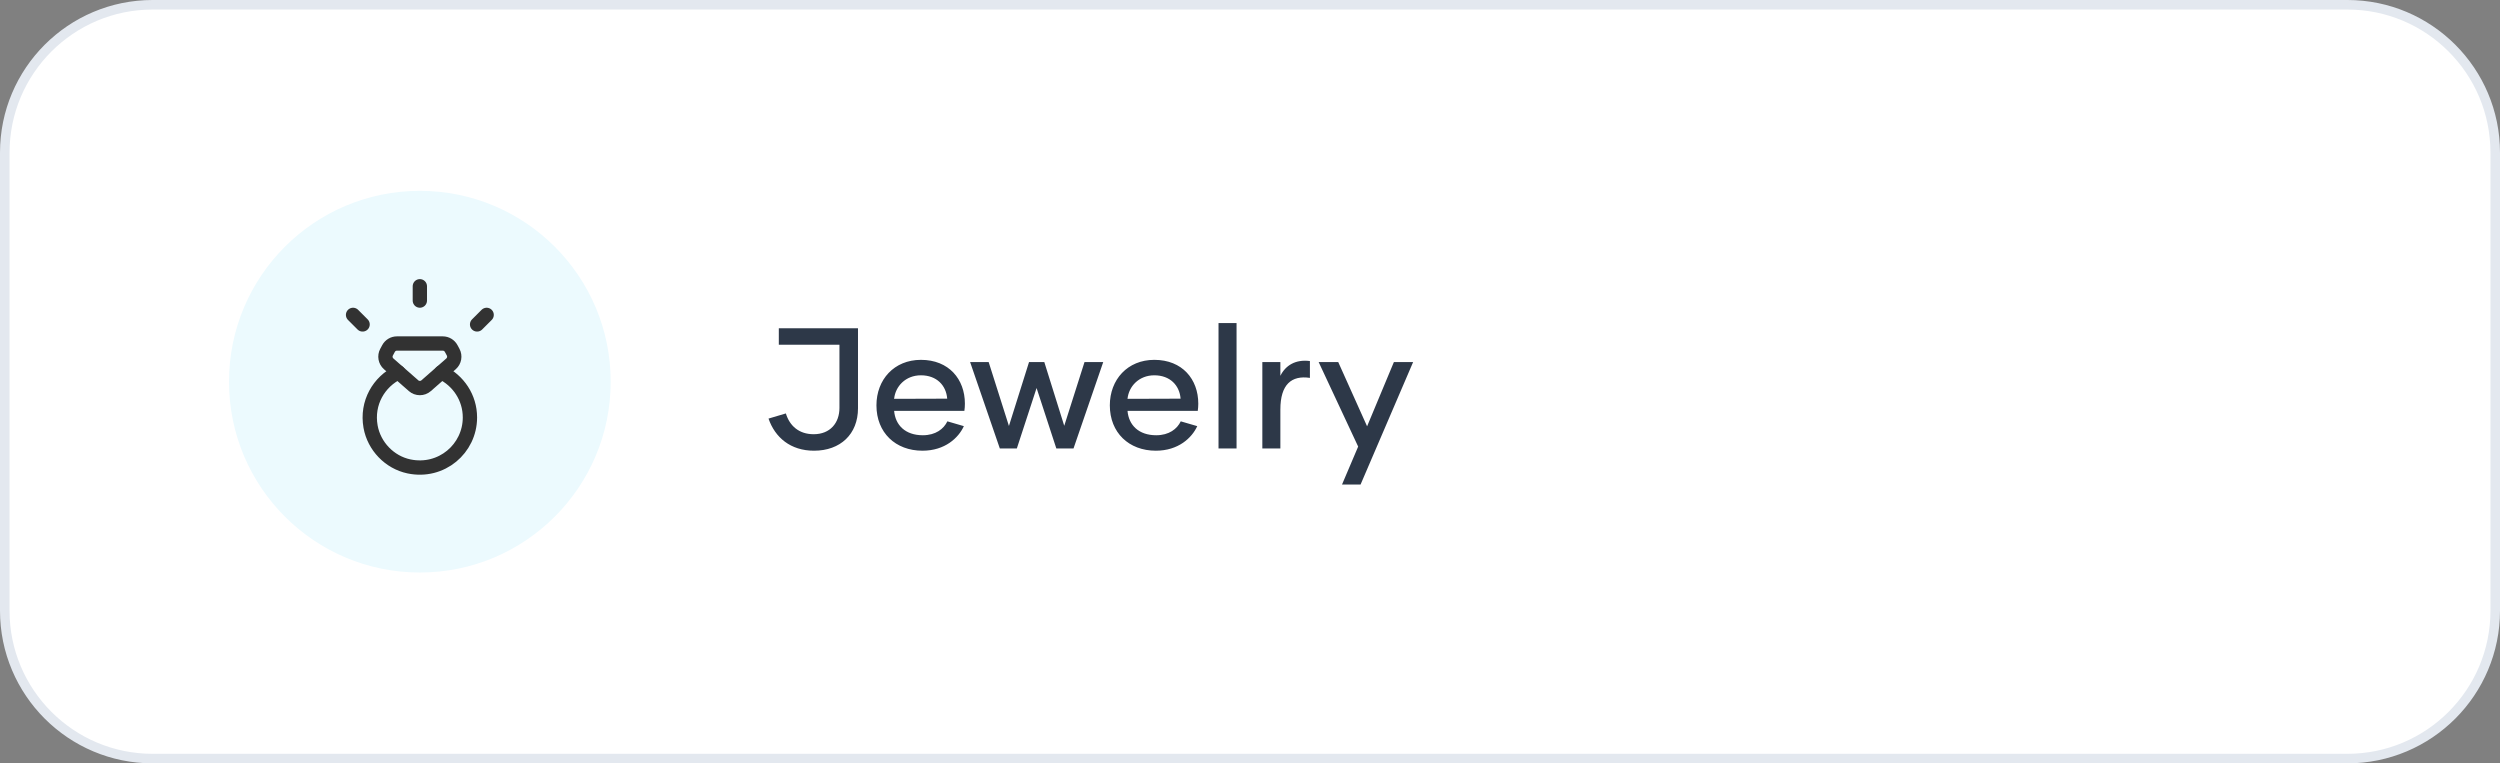
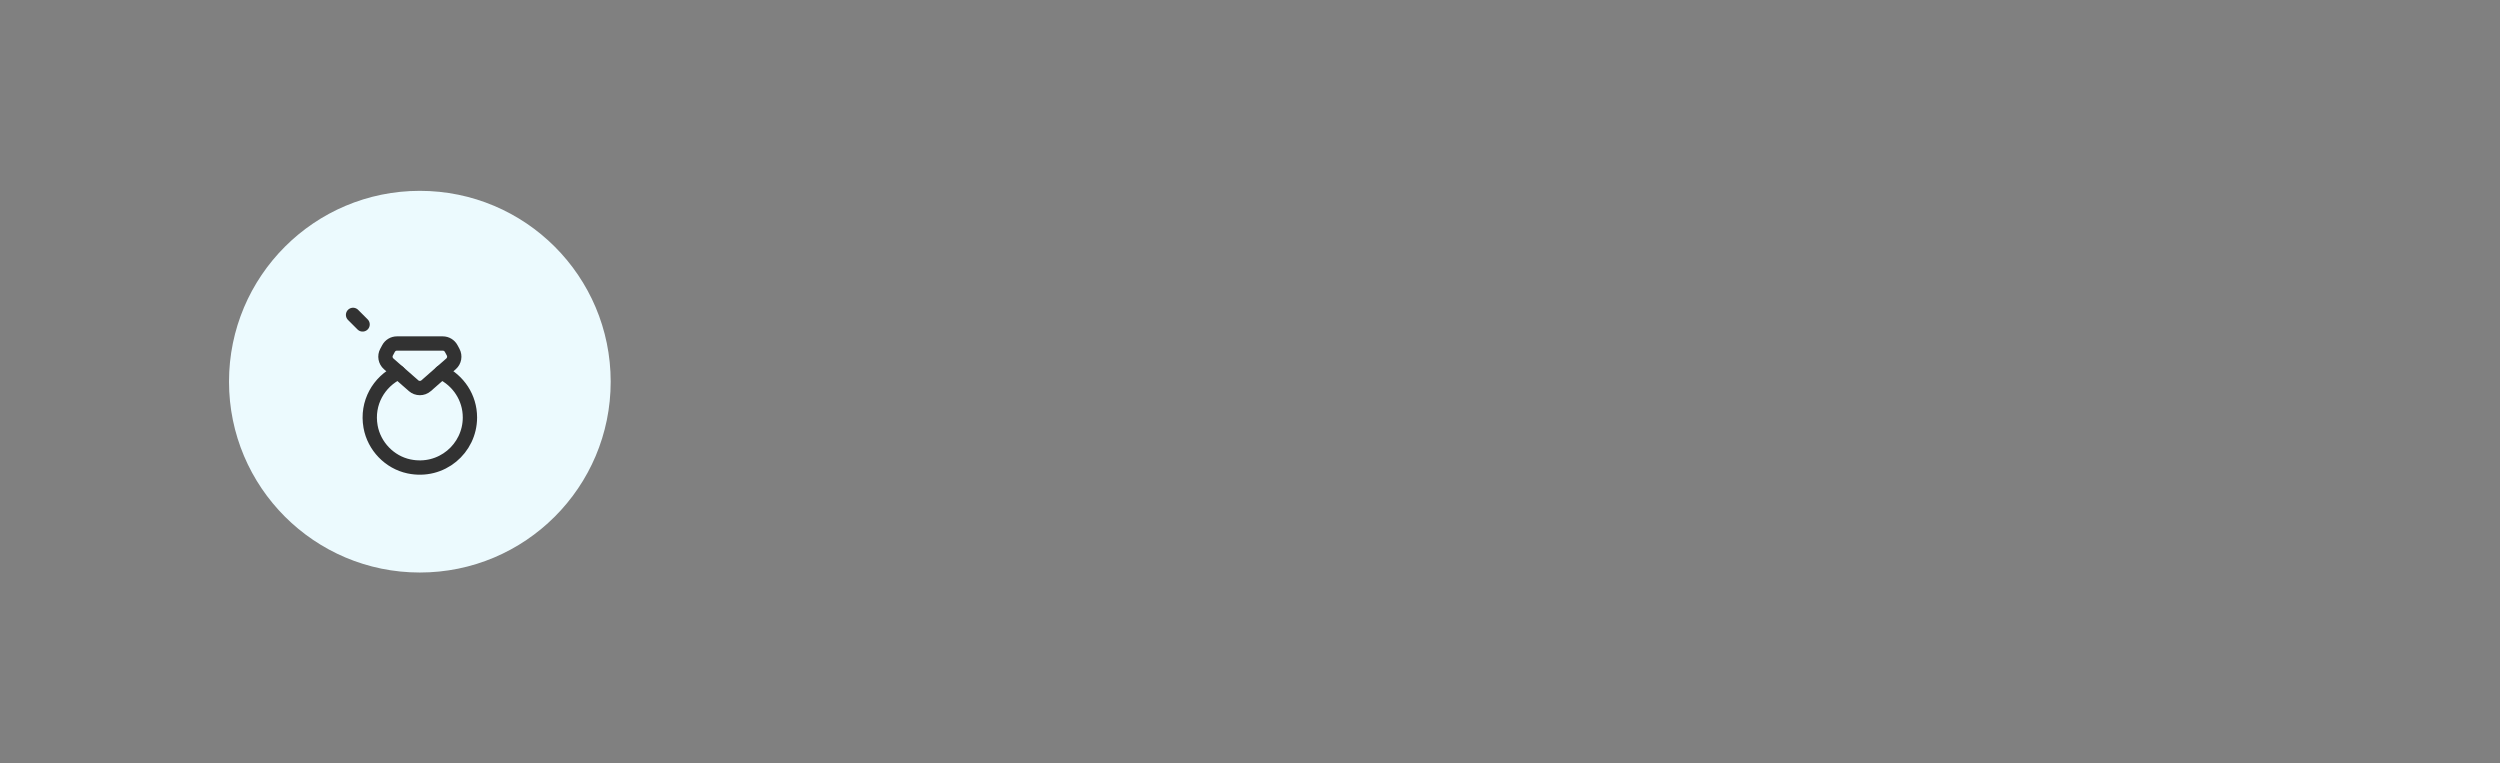
<svg xmlns="http://www.w3.org/2000/svg" width="262" height="80" viewBox="0 0 262 80" fill="none">
  <rect x="0" y="0" width="262" height="80" fill="#808080" stroke="none" />
-   <path d="M0.5 16C0.5 7.44 7.44 0.5 16 0.5H246C254.56 0.5 261.5 7.44 261.5 16V64C261.5 72.56 254.56 79.5 246 79.5H16C7.44 79.5 0.5 72.56 0.5 64V16Z" fill="white" />
-   <path d="M0.5 16C0.5 7.44 7.44 0.5 16 0.5H246C254.56 0.5 261.5 7.44 261.5 16V64C261.5 72.56 254.56 79.5 246 79.5H16C7.44 79.5 0.5 72.56 0.5 64V16Z" stroke="#E3E8EF" />
  <path d="M24 40C24 28.954 32.954 20 44 20C55.046 20 64 28.954 64 40C64 51.046 55.046 60 44 60C32.954 60 24 51.046 24 40Z" fill="#ECFAFE" />
-   <path d="M44 31.5V30" stroke="#323232" stroke-width="1.5" stroke-linecap="round" stroke-linejoin="round" />
  <path fill-rule="evenodd" clip-rule="evenodd" d="M40.512 36.907L40.717 36.527C40.891 36.202 41.23 36 41.598 36H46.403C46.771 36 47.109 36.202 47.284 36.526L47.489 36.906C47.709 37.316 47.618 37.824 47.268 38.131L44.661 40.42C44.284 40.751 43.719 40.751 43.341 40.42L40.734 38.131C40.384 37.825 40.292 37.317 40.512 36.907V36.907Z" stroke="#323232" stroke-width="1.5" stroke-linecap="round" stroke-linejoin="round" />
-   <path d="M50 34L51 33" stroke="#323232" stroke-width="1.5" stroke-linecap="round" stroke-linejoin="round" />
  <path d="M38 34L37 33" stroke="#323232" stroke-width="1.5" stroke-linecap="round" stroke-linejoin="round" />
  <path d="M41.75 39.024C39.714 39.996 38.391 42.221 38.836 44.714C39.203 46.765 40.824 48.453 42.863 48.88C46.259 49.592 49.249 47.02 49.249 43.749C49.249 41.658 48.018 39.868 46.249 39.023" stroke="#323232" stroke-width="1.5" stroke-linecap="round" stroke-linejoin="round" />
-   <path d="M89.918 34.4V42.788C89.918 45.506 88.064 47.234 85.31 47.234C82.844 47.234 81.224 45.848 80.54 43.868L82.358 43.328C82.754 44.624 83.726 45.506 85.274 45.506C87.002 45.506 87.974 44.318 87.974 42.752V36.128H81.62V34.4H89.918ZM96.675 47.234C93.849 47.234 91.851 45.344 91.851 42.482C91.851 39.782 93.705 37.712 96.513 37.712C99.447 37.712 101.121 39.746 101.121 42.302C101.121 42.572 101.103 42.788 101.067 43.058H93.705C93.831 44.552 94.875 45.614 96.711 45.614C98.061 45.614 98.907 44.948 99.285 44.156L101.013 44.66C100.455 45.884 99.033 47.234 96.675 47.234ZM93.705 41.798L99.267 41.78C99.159 40.394 98.169 39.332 96.513 39.332C94.893 39.332 93.831 40.502 93.705 41.798ZM113.656 37.946H115.618L112.504 47H110.704L108.634 40.664L106.564 47H104.782L101.668 37.946H103.612L105.736 44.642L107.842 37.946H109.444L111.532 44.624L113.656 37.946ZM121.134 47.234C118.308 47.234 116.31 45.344 116.31 42.482C116.31 39.782 118.164 37.712 120.972 37.712C123.906 37.712 125.58 39.746 125.58 42.302C125.58 42.572 125.562 42.788 125.526 43.058H118.164C118.29 44.552 119.334 45.614 121.17 45.614C122.52 45.614 123.366 44.948 123.744 44.156L125.472 44.66C124.914 45.884 123.492 47.234 121.134 47.234ZM118.164 41.798L123.726 41.78C123.618 40.394 122.628 39.332 120.972 39.332C119.352 39.332 118.29 40.502 118.164 41.798ZM127.701 47V33.86H129.591V47H127.701ZM134.183 39.386C134.723 38.288 135.785 37.64 137.279 37.838V39.602C135.353 39.314 134.183 40.286 134.183 42.914V47H132.293V37.946H134.183V39.386ZM146.079 37.946H148.095L142.587 50.78H140.643L142.335 46.802L138.195 37.946H140.247L143.271 44.678L146.079 37.946Z" fill="#2D3848" />
</svg>